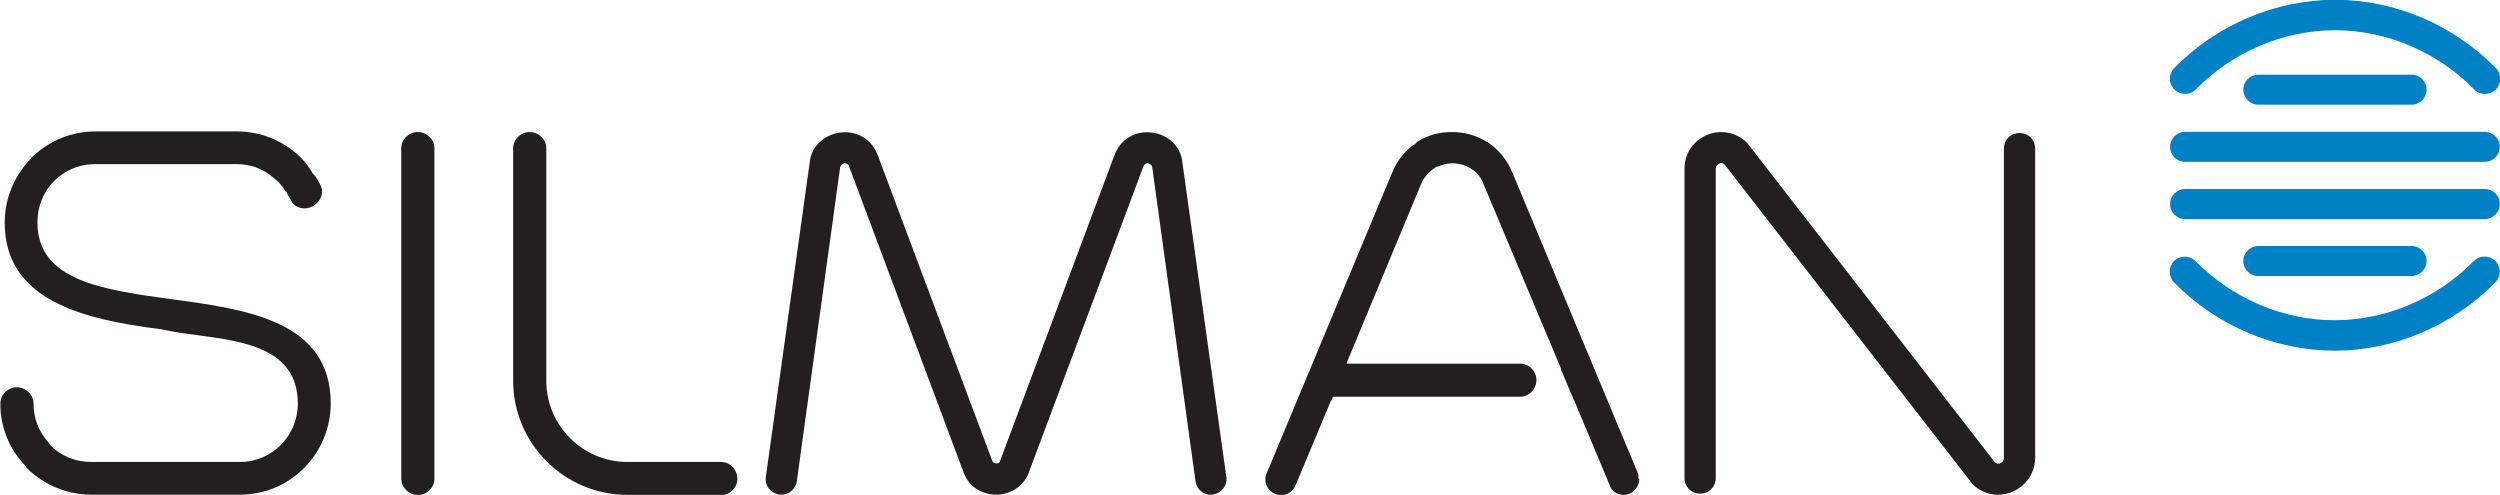
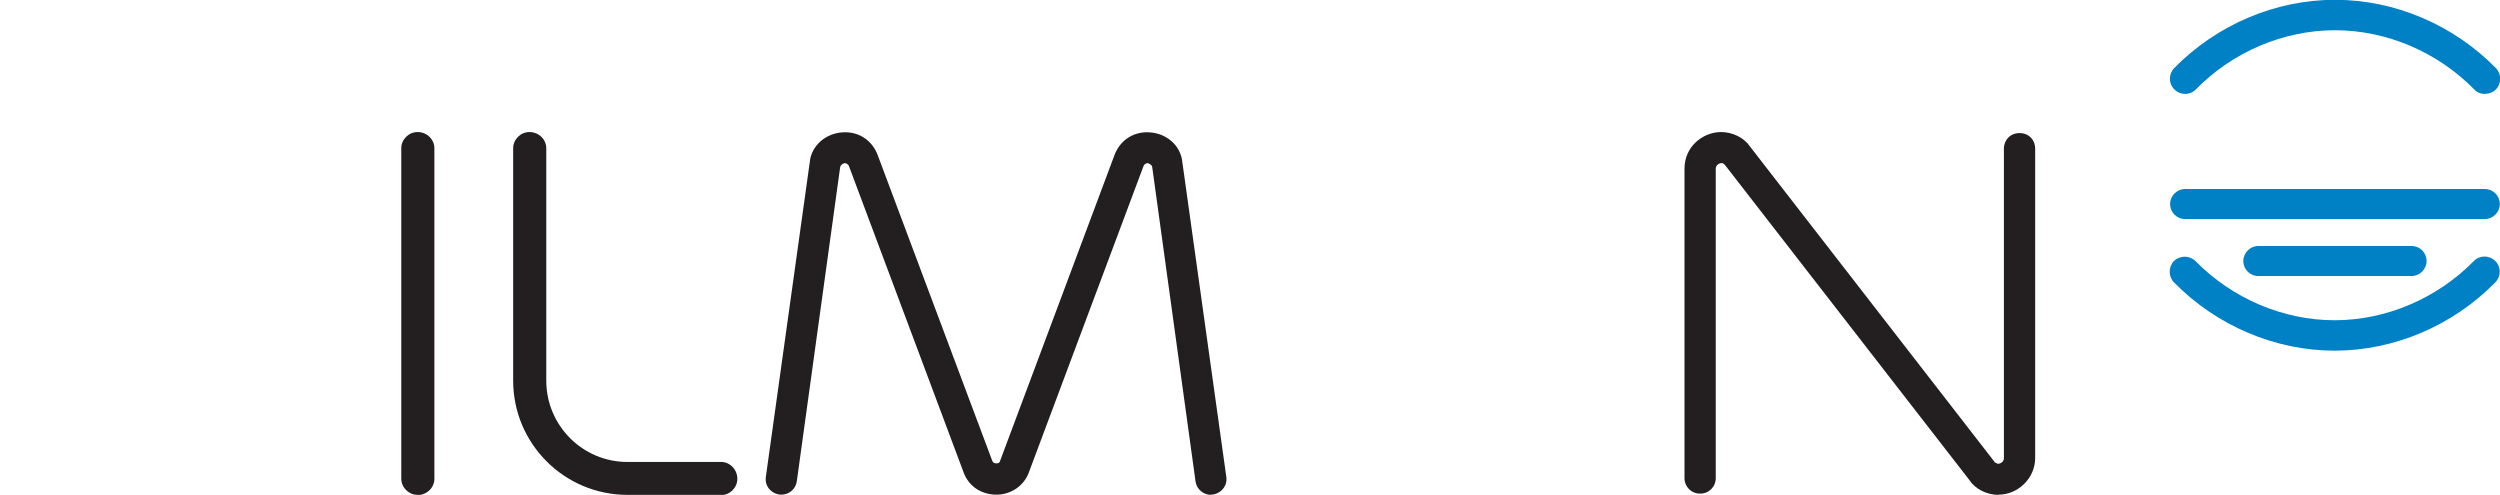
<svg xmlns="http://www.w3.org/2000/svg" id="uuid-0eff4050-52da-4340-80d8-a9878acd6415" data-name="Layer 1" viewBox="0 0 121.55 24.06">
  <path d="m20.3,24.06c-.43,0-.79-.36-.79-.79V7.21c0-.43.36-.79.79-.79.45,0,.82.35.82.79v16.07c0,.43-.37.79-.82.79" style="fill: #231f20;" />
-   <path d="m79.66,23.27v-.2l-6.15-14.73c-.24-.56-.62-1.03-1.1-1.37l-.1-.07h-.02c-.5-.32-1.08-.48-1.7-.48s-1.16.15-1.65.45l-.04.03-.06.07c-.51.33-.89.8-1.14,1.39l-6.11,14.64c-.06.12-.07.22-.07.31,0,.42.34.76.76.76.32,0,.58-.17.7-.45l1.74-4.16h.02l.07-.17h9.1c.43,0,.79-.37.79-.82,0-.43-.36-.79-.79-.79h-8.45l3.64-8.75c.11-.27.32-.52.61-.73l.12-.08.17-.06c.21-.08.43-.12.61-.12.32,0,.63.09.9.25l.03.03.04.02c.24.15.43.4.54.69l3.78,9h-.02l.64,1.52h.01l1.73,4.13c.08.29.34.48.68.48.42,0,.76-.35.76-.79" style="fill: #231f20;" />
  <path d="m30.5,24.06c-3.06,0-5.55-2.49-5.55-5.55V7.21c0-.43.36-.79.79-.79.45,0,.82.35.82.79v11.3c0,2.18,1.77,3.95,3.94,3.95h4.56c.43,0,.79.37.79.82,0,.43-.36.79-.79.79" style="fill: #231f20;" />
  <path d="m58.88,24.06c-.37,0-.69-.27-.75-.63l-2.11-15.31c-.01-.06-.04-.12-.21-.19-.16.02-.19.1-.21.14l-5.57,14.88c-.23.66-.87,1.1-1.58,1.1-.75,0-1.37-.42-1.61-1.11l-5.57-14.88s-.05-.12-.21-.13c-.17.06-.19.13-.21.19l-2.11,15.29c-.06.38-.38.64-.75.64-.41,0-.76-.33-.76-.73v-.09l2.14-15.34c.07-.82.81-1.46,1.72-1.46.72,0,1.32.42,1.58,1.1l5.58,14.89s.04.11.2.11c.13,0,.16-.07.17-.11l5.57-14.89c.26-.68.86-1.1,1.58-1.1.91,0,1.65.63,1.72,1.48l2.14,15.32v.09c0,.39-.35.73-.76.73" style="fill: #231f20;" />
  <path d="m97.17,24.06c-.57,0-1.13-.28-1.41-.71l-11.87-15.3c-.09-.12-.15-.12-.17-.12-.17,0-.3.12-.3.27v15.04c0,.43-.33.76-.76.76s-.76-.33-.76-.76v-15.04c0-1.1.92-1.78,1.78-1.78.56,0,1.13.28,1.41.71l11.88,15.32v.02s.16.08.16.08c.16,0,.3-.12.3-.27V7.23c0-.43.32-.76.76-.76s.76.32.76.76v15.04c0,.97-.82,1.78-1.78,1.78" style="fill: #231f20;" />
-   <path d="m117.25,5.09h-7.45c-.41,0-.73-.33-.73-.73s.33-.73.73-.73h7.45c.41,0,.73.33.73.73s-.33.73-.73.73" style="fill: #0081c6;" />
  <path d="m117.25,13.42h-7.45c-.41,0-.73-.33-.73-.73s.33-.73.73-.73h7.45c.41,0,.73.33.73.73s-.33.73-.73.73" style="fill: #0081c6;" />
-   <path d="m120.81,7.87h-14.57c-.41,0-.73-.33-.73-.73s.33-.73.73-.73h14.57c.41,0,.73.33.73.73s-.33.73-.73.73" style="fill: #0081c6;" />
  <path d="m120.81,10.65h-14.57c-.41,0-.73-.33-.73-.73s.33-.73.73-.73h14.57c.41,0,.73.33.73.73s-.33.73-.73.73" style="fill: #0081c6;" />
  <path d="m120.82,4.57c-.19,0-.38-.07-.52-.22-1.8-1.83-4.27-2.88-6.77-2.88s-4.98,1.05-6.77,2.88c-.28.29-.75.29-1.04,0-.29-.28-.29-.75-.01-1.04,2.07-2.11,4.92-3.32,7.82-3.32s5.75,1.21,7.82,3.32c.28.29.28.75,0,1.04-.14.14-.33.21-.51.21" style="fill: #0081c6;" />
  <path d="m113.52,17.05c-2.9,0-5.75-1.21-7.82-3.32-.28-.29-.28-.75,0-1.04.29-.28.75-.28,1.04,0,1.8,1.83,4.27,2.88,6.77,2.88s4.97-1.05,6.77-2.88c.28-.29.75-.29,1.04,0,.29.28.29.75,0,1.04-2.07,2.11-4.92,3.32-7.82,3.32" style="fill: #0081c6;" />
-   <path d="m15.59,9.01l-.24-.42-.13-.14c-.17-.28-.35-.54-.58-.77l-.1-.1c-.83-.77-1.9-1.19-3.01-1.19h-6.9c-1.11,0-2.18.42-3.02,1.2l-.09.1c-.84.87-1.29,1.96-1.29,3.14,0,3.71,3.66,4.69,7.62,5.18.5.12,1.09.2,1.71.28,2.31.31,4.92.65,4.92,3.34,0,1.56-1.26,2.83-2.8,2.83h-7.26c-.74,0-1.44-.28-1.96-.8l-.07-.1-.02-.03c-.49-.54-.74-1.2-.74-1.91,0-.43-.37-.79-.82-.79-.43,0-.79.36-.79.79v.16c.03,1.05.46,2.08,1.18,2.83l.09.13.02.02c.82.82,1.96,1.29,3.11,1.29h7.26c2.43,0,4.4-1.99,4.4-4.44,0-4.01-4.1-4.57-7.72-5.06-3.36-.46-6.54-.89-6.54-3.74,0-.77.29-1.48.8-2l.25-.22c.5-.4,1.11-.61,1.75-.61h6.9c.63,0,1.24.21,1.71.61l.28.23c.15.15.28.33.39.51l.03-.02.02.08.24.42c.19.33.66.42,1.03.21.39-.22.55-.68.36-1.01" style="fill: #231f20;" />
</svg>